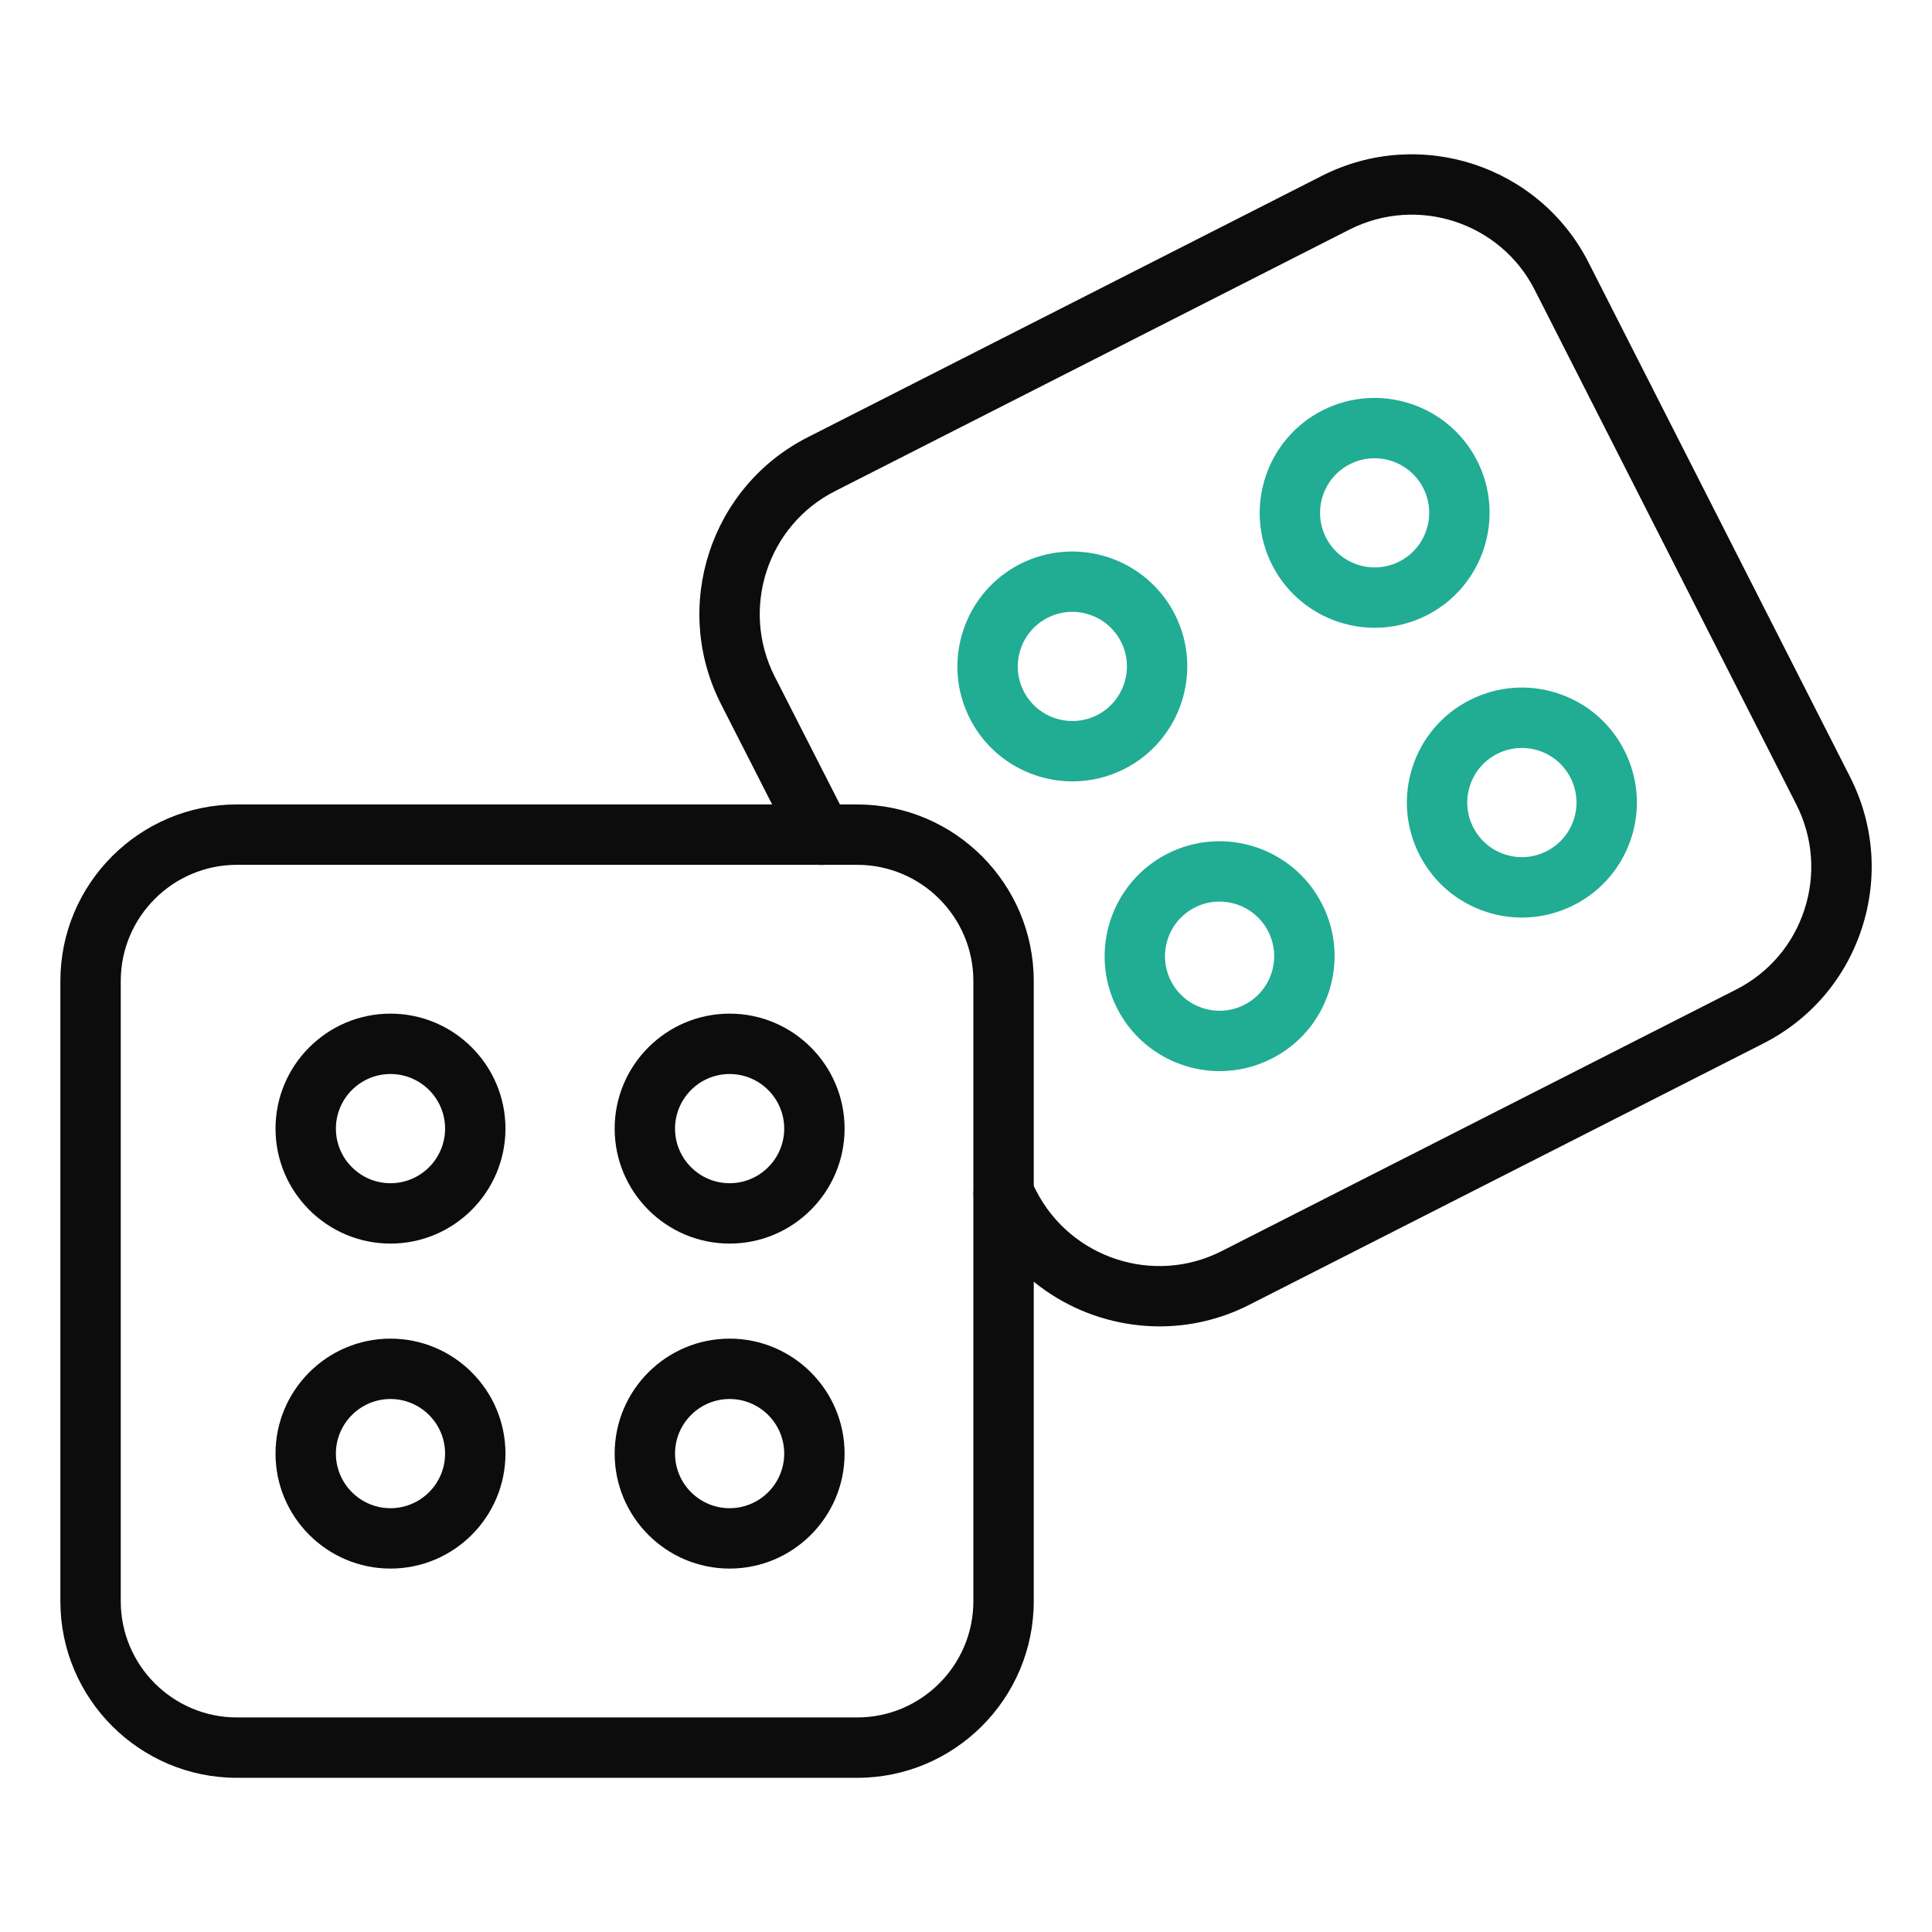
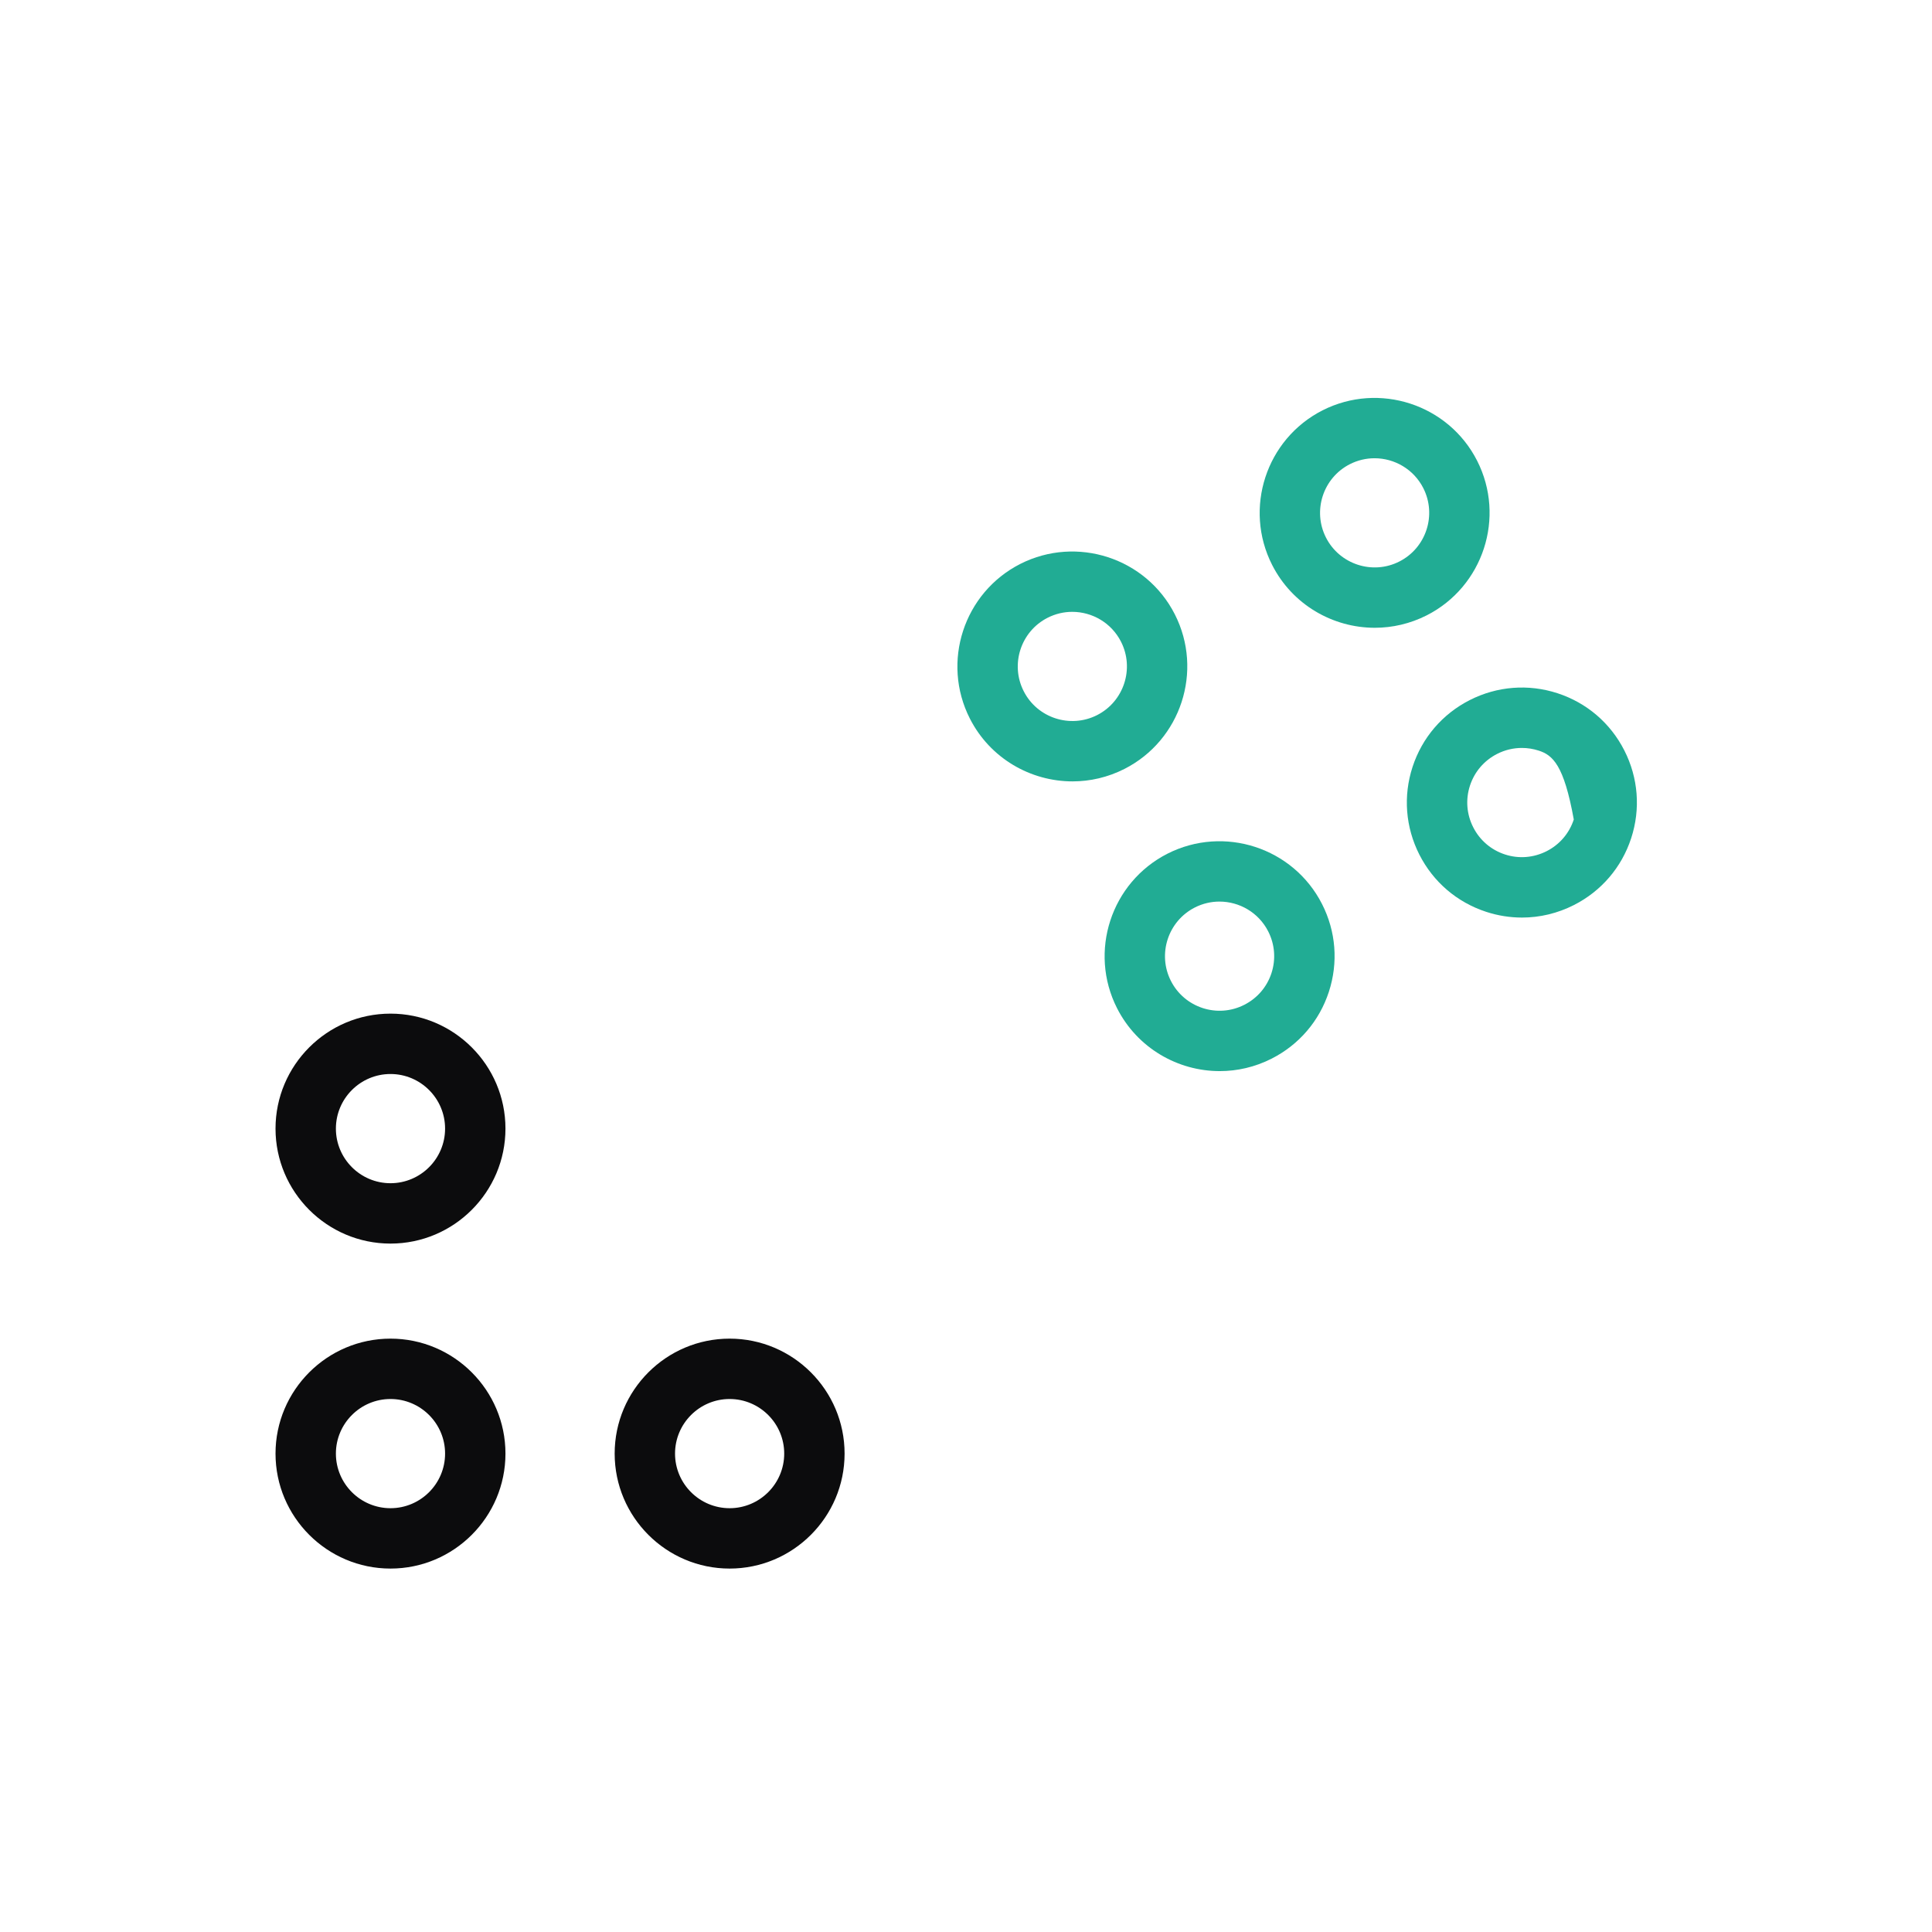
<svg xmlns="http://www.w3.org/2000/svg" width="128" height="128" viewBox="0 0 128 128" fill="none">
-   <path d="M56.791 117.785H15.696C9.247 117.785 4 112.537 4 106.088V64.994C4 58.545 9.247 53.297 15.696 53.297H56.791C63.241 53.297 68.488 58.545 68.488 64.994V106.088C68.488 112.537 63.241 117.785 56.791 117.785ZM15.696 57.297C11.452 57.297 8 60.75 8 64.994V106.088C8 110.332 11.452 113.785 15.696 113.785H56.791C61.035 113.785 64.488 110.332 64.488 106.088V64.994C64.488 60.75 61.035 57.297 56.791 57.297H15.696Z" fill="#0C0C0D" />
  <path d="M25.871 82.391C21.671 82.391 18.254 78.973 18.254 74.773C18.254 70.574 21.671 67.156 25.871 67.156C30.071 67.156 33.488 70.574 33.488 74.773C33.488 78.973 30.071 82.391 25.871 82.391ZM25.871 71.156C23.877 71.156 22.254 72.779 22.254 74.773C22.254 76.768 23.877 78.391 25.871 78.391C27.865 78.391 29.488 76.768 29.488 74.773C29.488 72.779 27.865 71.156 25.871 71.156Z" fill="#0C0C0D" />
  <path d="M25.871 103.922C21.671 103.922 18.254 100.504 18.254 96.305C18.254 92.106 21.671 88.688 25.871 88.688C30.071 88.688 33.488 92.106 33.488 96.305C33.488 100.504 30.071 103.922 25.871 103.922ZM25.871 92.688C23.877 92.688 22.254 94.311 22.254 96.305C22.254 98.299 23.877 99.922 25.871 99.922C27.865 99.922 29.488 98.299 29.488 96.305C29.488 94.311 27.865 92.688 25.871 92.688Z" fill="#0C0C0D" />
-   <path d="M48.339 82.391C44.14 82.391 40.723 78.973 40.723 74.773C40.723 70.574 44.14 67.156 48.339 67.156C52.539 67.156 55.956 70.574 55.956 74.773C55.956 78.973 52.539 82.391 48.339 82.391ZM48.339 71.156C46.345 71.156 44.723 72.779 44.723 74.773C44.723 76.768 46.345 78.391 48.339 78.391C50.333 78.391 51.956 76.768 51.956 74.773C51.956 72.779 50.333 71.156 48.339 71.156Z" fill="#0C0C0D" />
  <path d="M48.339 103.922C44.14 103.922 40.723 100.504 40.723 96.305C40.723 92.106 44.14 88.688 48.339 88.688C52.539 88.688 55.956 92.106 55.956 96.305C55.956 100.504 52.539 103.922 48.339 103.922ZM48.339 92.688C46.345 92.688 44.723 94.311 44.723 96.305C44.723 98.299 46.345 99.922 48.339 99.922C50.333 99.922 51.956 98.299 51.956 96.305C51.956 94.311 50.333 92.688 48.339 92.688Z" fill="#0C0C0D" />
-   <path d="M76.826 87.876C72.035 87.876 67.405 85.251 65.083 80.704L64.718 79.997C64.213 79.015 64.599 77.81 65.581 77.304C66.564 76.79 67.77 77.183 68.275 78.165L68.642 78.878C70.933 83.366 76.44 85.171 80.924 82.896L115.001 65.571C117.177 64.47 118.791 62.587 119.547 60.269C120.304 57.95 120.113 55.474 119.01 53.296L101.685 19.218C99.413 14.732 93.91 12.931 89.409 15.208L55.332 32.534C50.842 34.808 49.045 40.314 51.321 44.812L56.208 54.398C56.709 55.382 56.318 56.587 55.334 57.087C54.346 57.589 53.143 57.196 52.643 56.214L47.755 46.622C44.48 40.154 47.068 32.236 53.522 28.966L87.599 11.64C94.067 8.368 101.986 10.954 105.253 17.407L122.578 51.486C124.164 54.618 124.437 58.177 123.35 61.509C122.261 64.845 119.939 67.554 116.81 69.14L82.733 86.464C80.84 87.423 78.819 87.876 76.826 87.876Z" fill="#0C0C0D" />
  <path d="M71.059 51.769C68.28 51.769 65.597 50.245 64.255 47.605C62.353 43.861 63.851 39.267 67.595 37.362C71.34 35.464 75.935 36.96 77.836 40.702C79.739 44.446 78.24 49.04 74.496 50.944C73.394 51.503 72.218 51.769 71.059 51.769ZM71.039 40.536C70.489 40.536 69.93 40.663 69.406 40.929C67.629 41.833 66.918 44.015 67.822 45.792C68.724 47.571 70.909 48.28 72.685 47.378C74.462 46.474 75.173 44.292 74.27 42.515C73.633 41.261 72.359 40.536 71.039 40.536Z" fill="#21AC94" />
  <path d="M80.811 70.964C78.034 70.964 75.353 69.441 74.009 66.8C72.107 63.056 73.605 58.462 77.349 56.558C81.095 54.659 85.688 56.155 87.59 59.898C88.512 61.712 88.672 63.776 88.041 65.71C87.41 67.644 86.064 69.216 84.249 70.138C83.147 70.698 81.971 70.964 80.811 70.964ZM80.793 59.732C80.242 59.732 79.684 59.858 79.16 60.124C77.383 61.029 76.672 63.21 77.575 64.987C78.478 66.765 80.66 67.478 82.438 66.571C83.299 66.134 83.939 65.388 84.239 64.47C84.537 63.552 84.461 62.571 84.024 61.71C83.387 60.456 82.112 59.732 80.793 59.732Z" fill="#21AC94" />
  <path d="M91.086 41.592C88.307 41.592 85.624 40.069 84.282 37.428C82.38 33.684 83.878 29.09 87.622 27.186C91.368 25.289 95.963 26.784 97.864 30.526C99.766 34.27 98.268 38.864 94.524 40.768C93.421 41.326 92.245 41.592 91.086 41.592ZM91.067 30.36C90.516 30.36 89.957 30.487 89.434 30.752C87.656 31.657 86.946 33.838 87.849 35.615C88.752 37.391 90.935 38.106 92.712 37.201C94.49 36.297 95.2 34.115 94.297 32.338C93.66 31.084 92.386 30.36 91.067 30.36Z" fill="#21AC94" />
-   <path d="M100.836 60.791C100.041 60.791 99.243 60.666 98.466 60.412C96.532 59.781 94.959 58.435 94.037 56.621C93.116 54.806 92.955 52.742 93.586 50.808C94.217 48.875 95.564 47.303 97.378 46.381C99.192 45.461 101.258 45.299 103.19 45.929C105.124 46.56 106.697 47.906 107.618 49.721C108.54 51.535 108.701 53.599 108.07 55.533C107.439 57.467 106.092 59.039 104.278 59.961C103.194 60.511 102.019 60.791 100.836 60.791ZM100.825 49.553C100.263 49.553 99.705 49.685 99.19 49.947C98.329 50.385 97.689 51.131 97.389 52.049C97.09 52.967 97.166 53.947 97.604 54.808C98.041 55.67 98.788 56.31 99.706 56.609C100.624 56.91 101.603 56.83 102.466 56.394C103.327 55.957 103.967 55.211 104.267 54.293C104.566 53.375 104.49 52.394 104.052 51.533C103.615 50.672 102.868 50.031 101.95 49.732C101.58 49.611 101.202 49.553 100.825 49.553Z" fill="#21AC94" />
+   <path d="M100.836 60.791C100.041 60.791 99.243 60.666 98.466 60.412C96.532 59.781 94.959 58.435 94.037 56.621C93.116 54.806 92.955 52.742 93.586 50.808C94.217 48.875 95.564 47.303 97.378 46.381C99.192 45.461 101.258 45.299 103.19 45.929C105.124 46.56 106.697 47.906 107.618 49.721C108.54 51.535 108.701 53.599 108.07 55.533C107.439 57.467 106.092 59.039 104.278 59.961C103.194 60.511 102.019 60.791 100.836 60.791ZM100.825 49.553C100.263 49.553 99.705 49.685 99.19 49.947C98.329 50.385 97.689 51.131 97.389 52.049C97.09 52.967 97.166 53.947 97.604 54.808C98.041 55.67 98.788 56.31 99.706 56.609C100.624 56.91 101.603 56.83 102.466 56.394C103.327 55.957 103.967 55.211 104.267 54.293C103.615 50.672 102.868 50.031 101.95 49.732C101.58 49.611 101.202 49.553 100.825 49.553Z" fill="#21AC94" />
</svg>